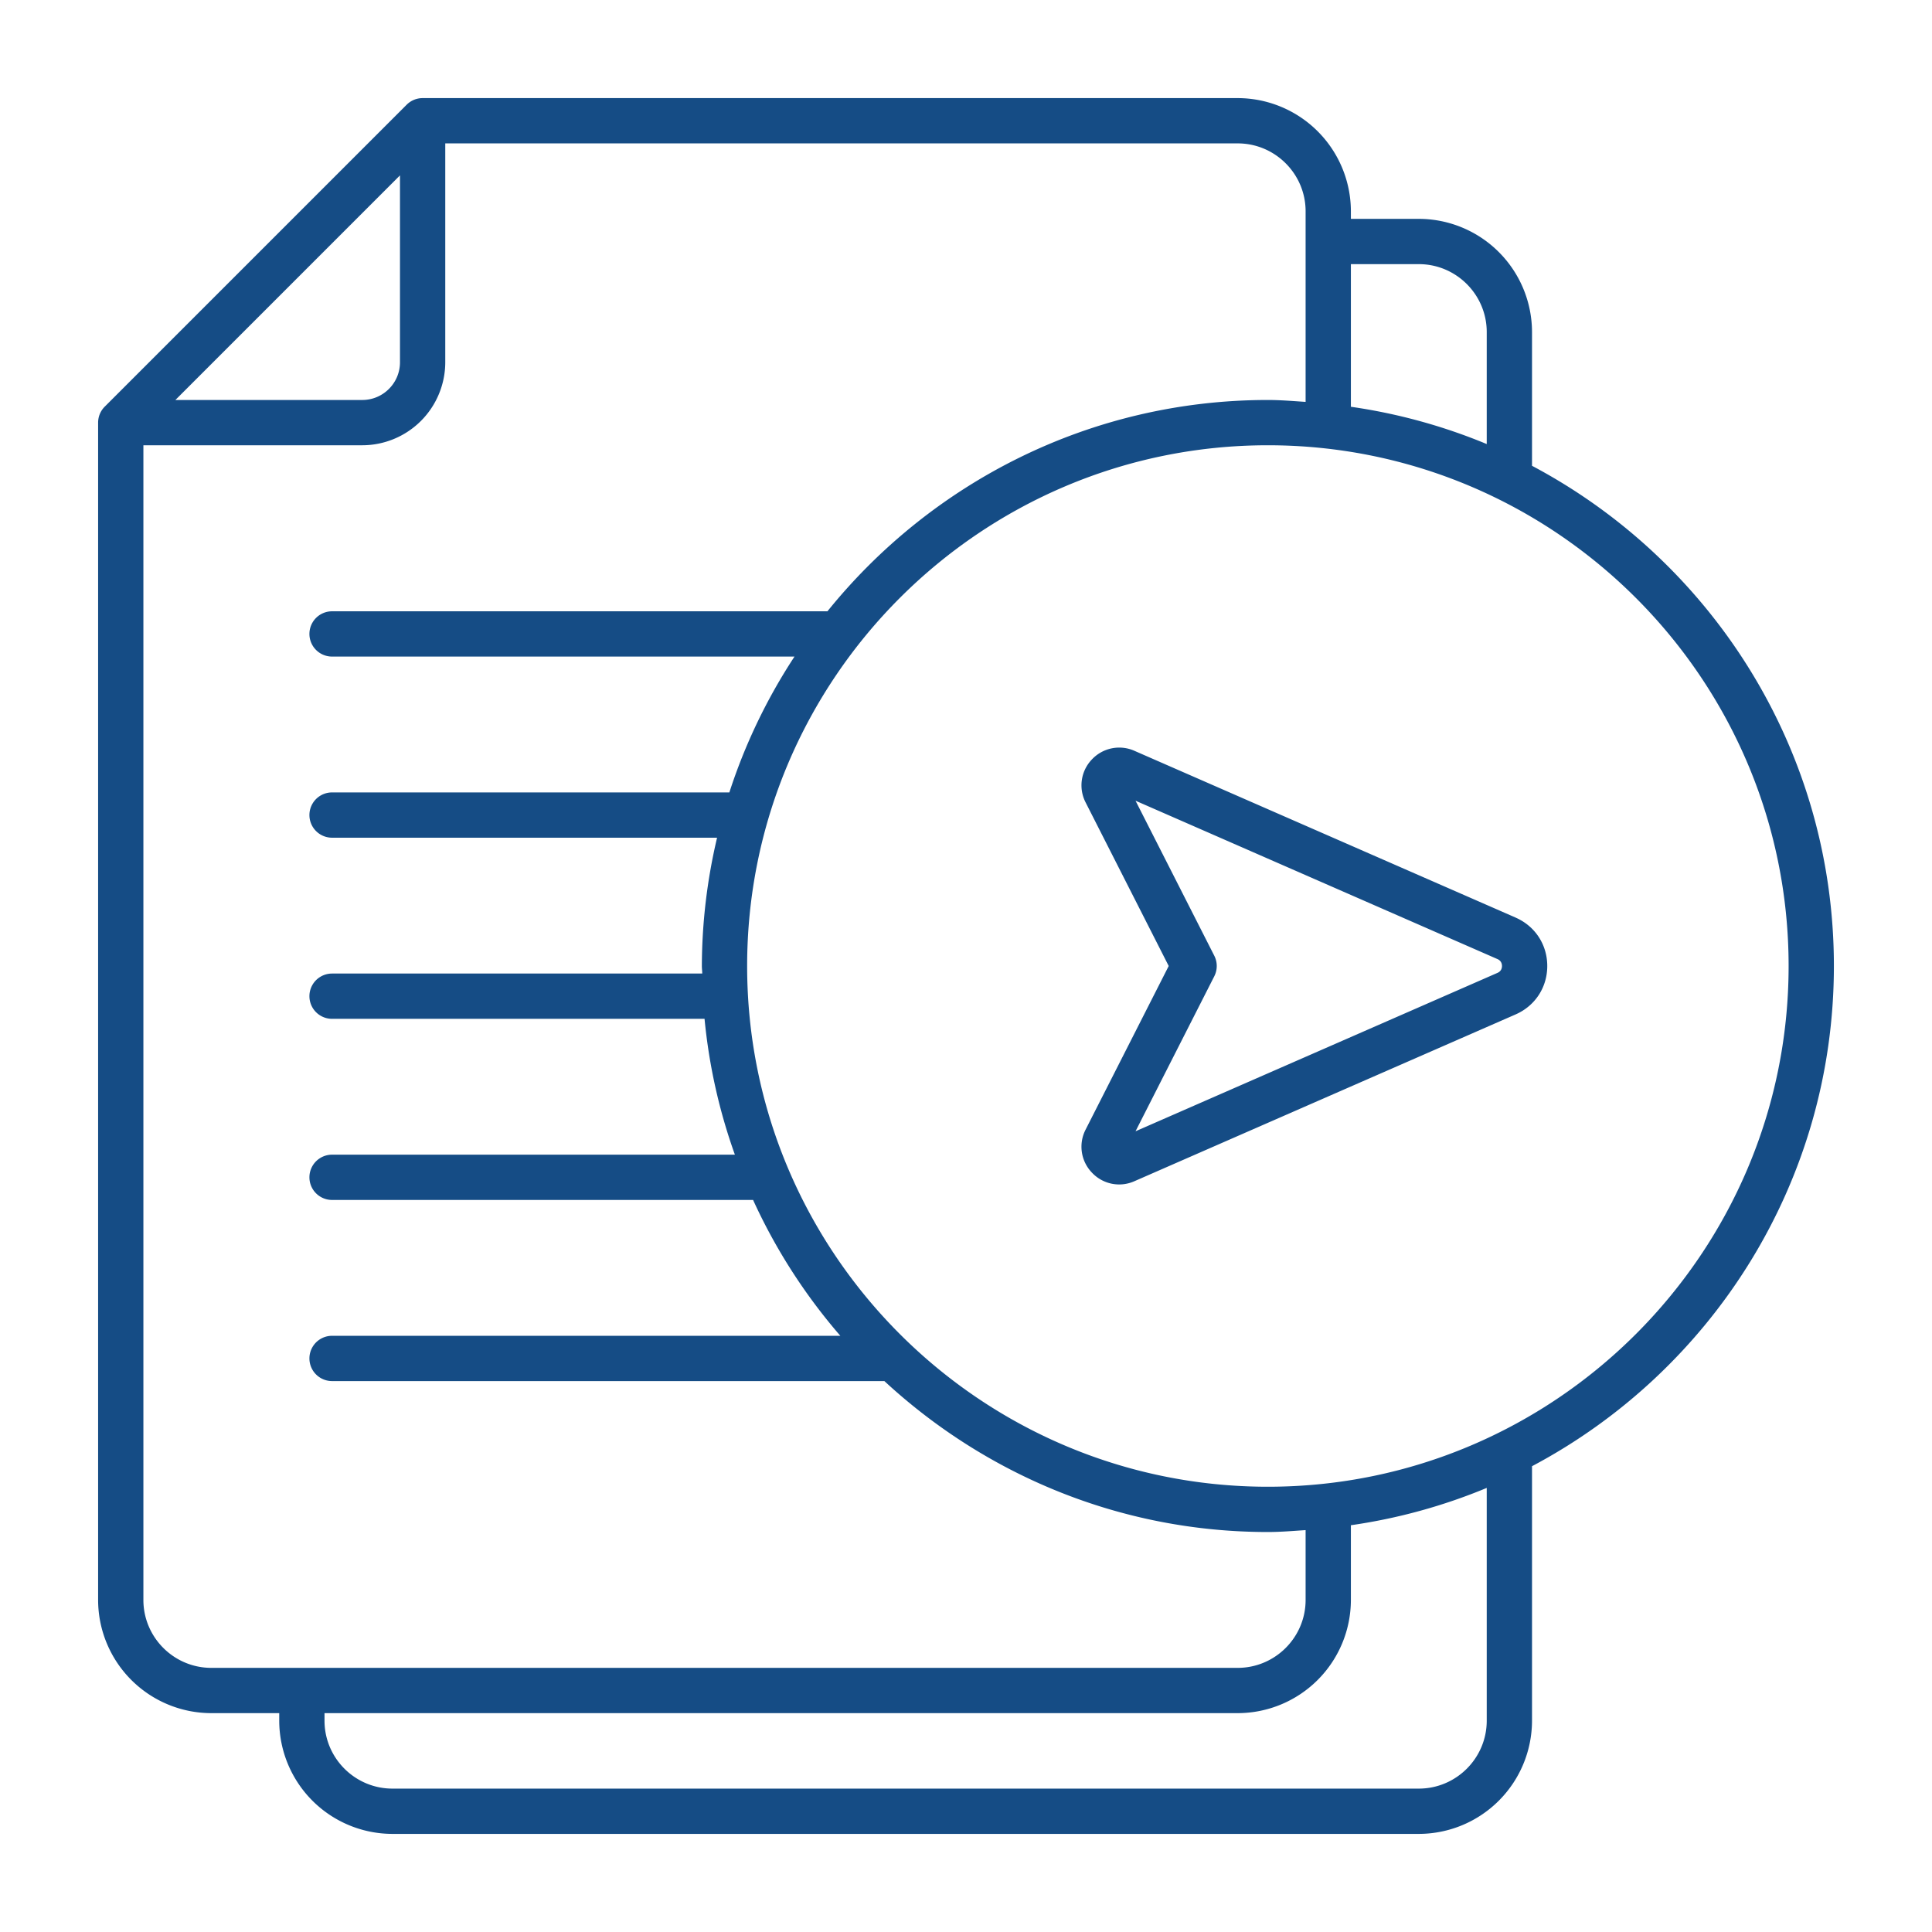
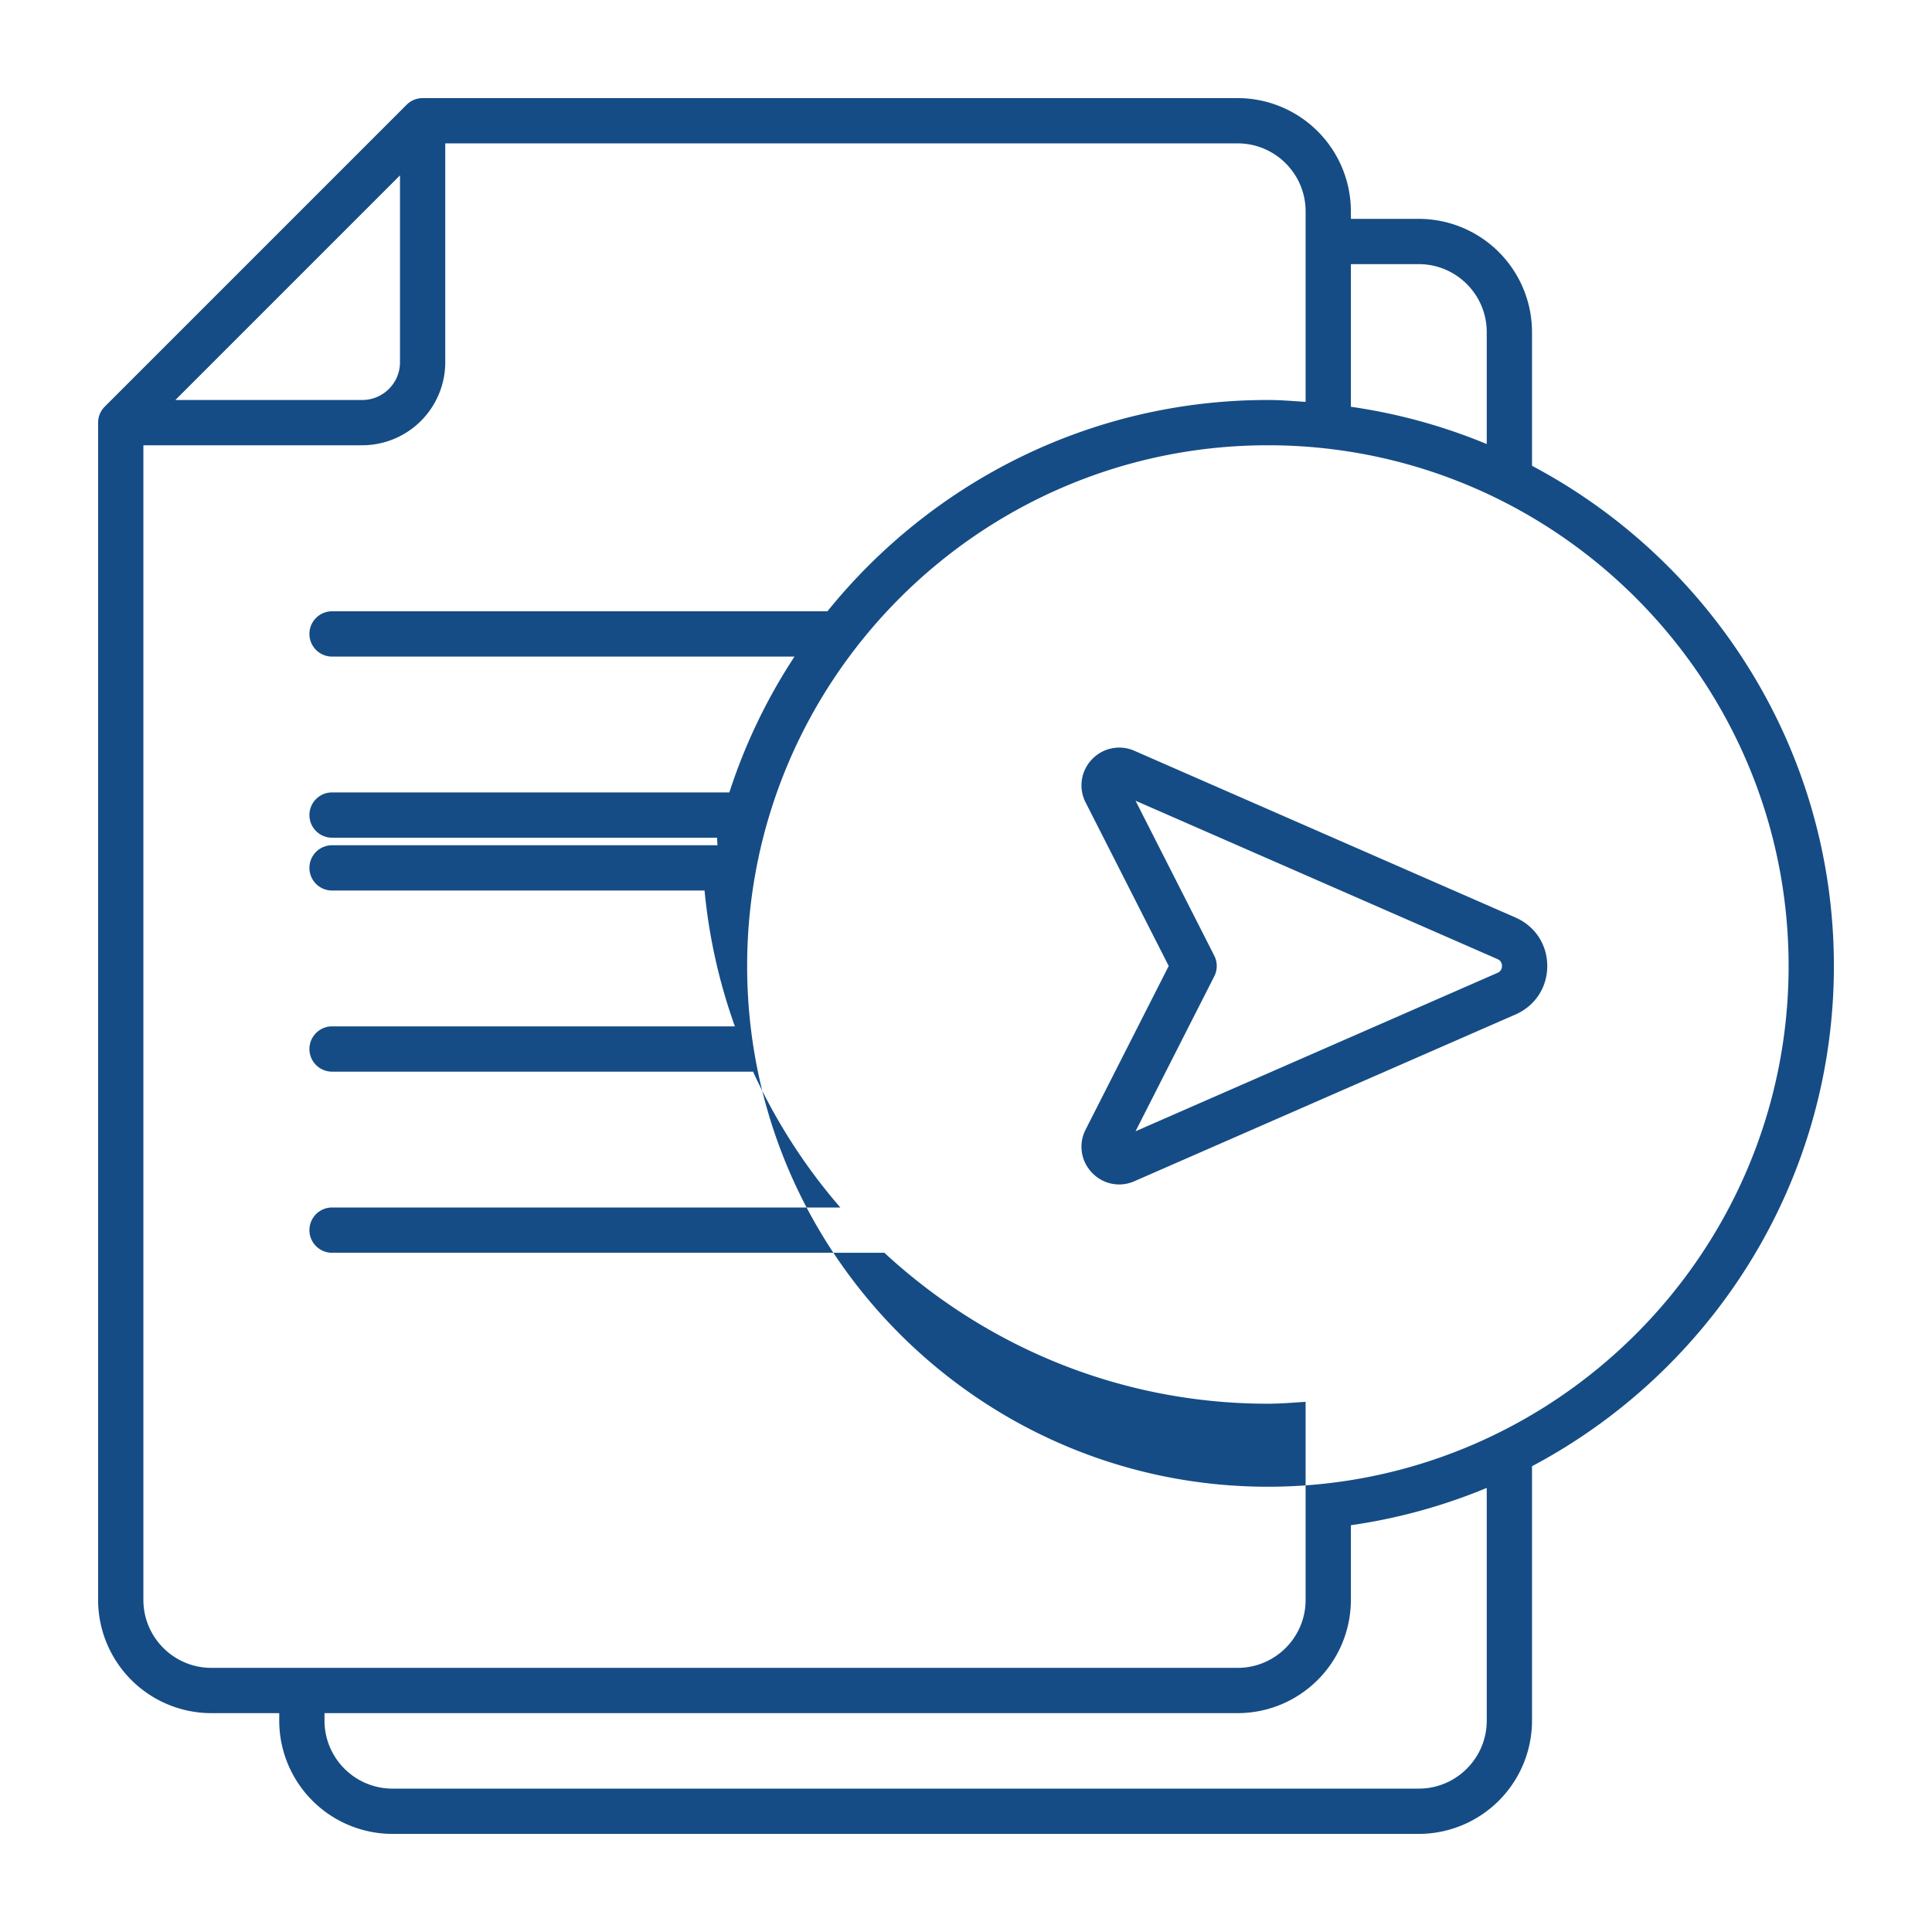
<svg xmlns="http://www.w3.org/2000/svg" width="512" height="512" x="0" y="0" viewBox="0 0 64 64" style="enable-background:new 0 0 512 512" xml:space="preserve">
  <g>
-     <path d="m50.207 30.396-12.629-5.525a1.241 1.241 0 0 0-1.411.29 1.238 1.238 0 0 0-.204 1.422L38.715 32l-2.751 5.416a1.237 1.237 0 0 0 .203 1.424 1.237 1.237 0 0 0 1.412.289l12.628-5.525c.647-.284 1.048-.898 1.048-1.604s-.401-1.32-1.048-1.603zm-.602 1.832-11.989 5.247 2.609-5.135a.751.751 0 0 0 0-.68l-2.609-5.135 11.99 5.246c.13.057.149.168.149.229s-.019.172-.15.228zM60.75 32c0-7.179-4.06-13.421-10-16.57V11A3.755 3.755 0 0 0 47 7.25h-2.25V7A3.755 3.755 0 0 0 41 3.25H14a.75.75 0 0 0-.53.22l-10 10a.75.75 0 0 0-.22.53v39A3.754 3.754 0 0 0 7 56.75h2.25V57A3.754 3.754 0 0 0 13 60.75h34A3.755 3.755 0 0 0 50.75 57v-8.43c5.94-3.149 10-9.391 10-16.57zM47 8.75c1.24 0 2.25 1.01 2.25 2.25v3.71a18.607 18.607 0 0 0-4.5-1.235V8.75zM13.25 5.81V12c0 .69-.56 1.25-1.25 1.25H5.81zM4.75 53V14.75H12A2.753 2.753 0 0 0 14.75 12V4.75H41c1.24 0 2.25 1.01 2.25 2.25v6.313c-.415-.027-.828-.063-1.25-.063-5.892 0-11.15 2.737-14.59 7H11a.75.75 0 0 0 0 1.5h15.319a18.674 18.674 0 0 0-2.158 4.5H11a.75.75 0 0 0 0 1.5h12.754A18.689 18.689 0 0 0 23.25 32c0 .084.012.166.013.25H11a.75.75 0 0 0 0 1.5h12.339a18.567 18.567 0 0 0 1.005 4.5H11a.75.75 0 0 0 0 1.5h13.947a18.776 18.776 0 0 0 2.89 4.5H11a.75.75 0 0 0 0 1.5h18.296c3.344 3.093 7.8 5 12.704 5 .422 0 .835-.036 1.25-.063V53c0 1.24-1.01 2.25-2.25 2.25H7c-1.24 0-2.25-1.01-2.25-2.25zm44.5 4c0 1.24-1.01 2.25-2.25 2.25H13c-1.24 0-2.25-1.01-2.25-2.25v-.25H41A3.755 3.755 0 0 0 44.75 53v-2.475a18.612 18.612 0 0 0 4.5-1.236zM42 49.25c-9.512 0-17.25-7.738-17.25-17.25S32.488 14.75 42 14.75 59.25 22.488 59.25 32 51.512 49.25 42 49.25z" fill="#154c85" opacity="1" data-original="#000000" />
+     <path d="m50.207 30.396-12.629-5.525a1.241 1.241 0 0 0-1.411.29 1.238 1.238 0 0 0-.204 1.422L38.715 32l-2.751 5.416a1.237 1.237 0 0 0 .203 1.424 1.237 1.237 0 0 0 1.412.289l12.628-5.525c.647-.284 1.048-.898 1.048-1.604s-.401-1.32-1.048-1.603zm-.602 1.832-11.989 5.247 2.609-5.135a.751.751 0 0 0 0-.68l-2.609-5.135 11.99 5.246c.13.057.149.168.149.229s-.019.172-.15.228zM60.75 32c0-7.179-4.06-13.421-10-16.57V11A3.755 3.755 0 0 0 47 7.25h-2.25V7A3.755 3.755 0 0 0 41 3.25H14a.75.75 0 0 0-.53.22l-10 10a.75.75 0 0 0-.22.53v39A3.754 3.754 0 0 0 7 56.75h2.25V57A3.754 3.754 0 0 0 13 60.75h34A3.755 3.755 0 0 0 50.75 57v-8.43c5.94-3.149 10-9.391 10-16.57zM47 8.75c1.24 0 2.25 1.01 2.25 2.25v3.71a18.607 18.607 0 0 0-4.5-1.235V8.75zM13.25 5.81V12c0 .69-.56 1.25-1.25 1.25H5.81zM4.75 53V14.75H12A2.753 2.753 0 0 0 14.75 12V4.75H41c1.24 0 2.25 1.01 2.25 2.25v6.313c-.415-.027-.828-.063-1.25-.063-5.892 0-11.15 2.737-14.59 7H11a.75.75 0 0 0 0 1.5h15.319a18.674 18.674 0 0 0-2.158 4.5H11a.75.75 0 0 0 0 1.5h12.754c0 .084.012.166.013.25H11a.75.75 0 0 0 0 1.5h12.339a18.567 18.567 0 0 0 1.005 4.5H11a.75.75 0 0 0 0 1.5h13.947a18.776 18.776 0 0 0 2.89 4.5H11a.75.75 0 0 0 0 1.5h18.296c3.344 3.093 7.8 5 12.704 5 .422 0 .835-.036 1.25-.063V53c0 1.24-1.01 2.25-2.25 2.25H7c-1.24 0-2.25-1.01-2.25-2.25zm44.5 4c0 1.24-1.01 2.25-2.25 2.25H13c-1.24 0-2.25-1.01-2.25-2.25v-.25H41A3.755 3.755 0 0 0 44.75 53v-2.475a18.612 18.612 0 0 0 4.5-1.236zM42 49.25c-9.512 0-17.25-7.738-17.25-17.25S32.488 14.75 42 14.75 59.25 22.488 59.25 32 51.512 49.25 42 49.25z" fill="#154c85" opacity="1" data-original="#000000" />
  </g>
</svg>